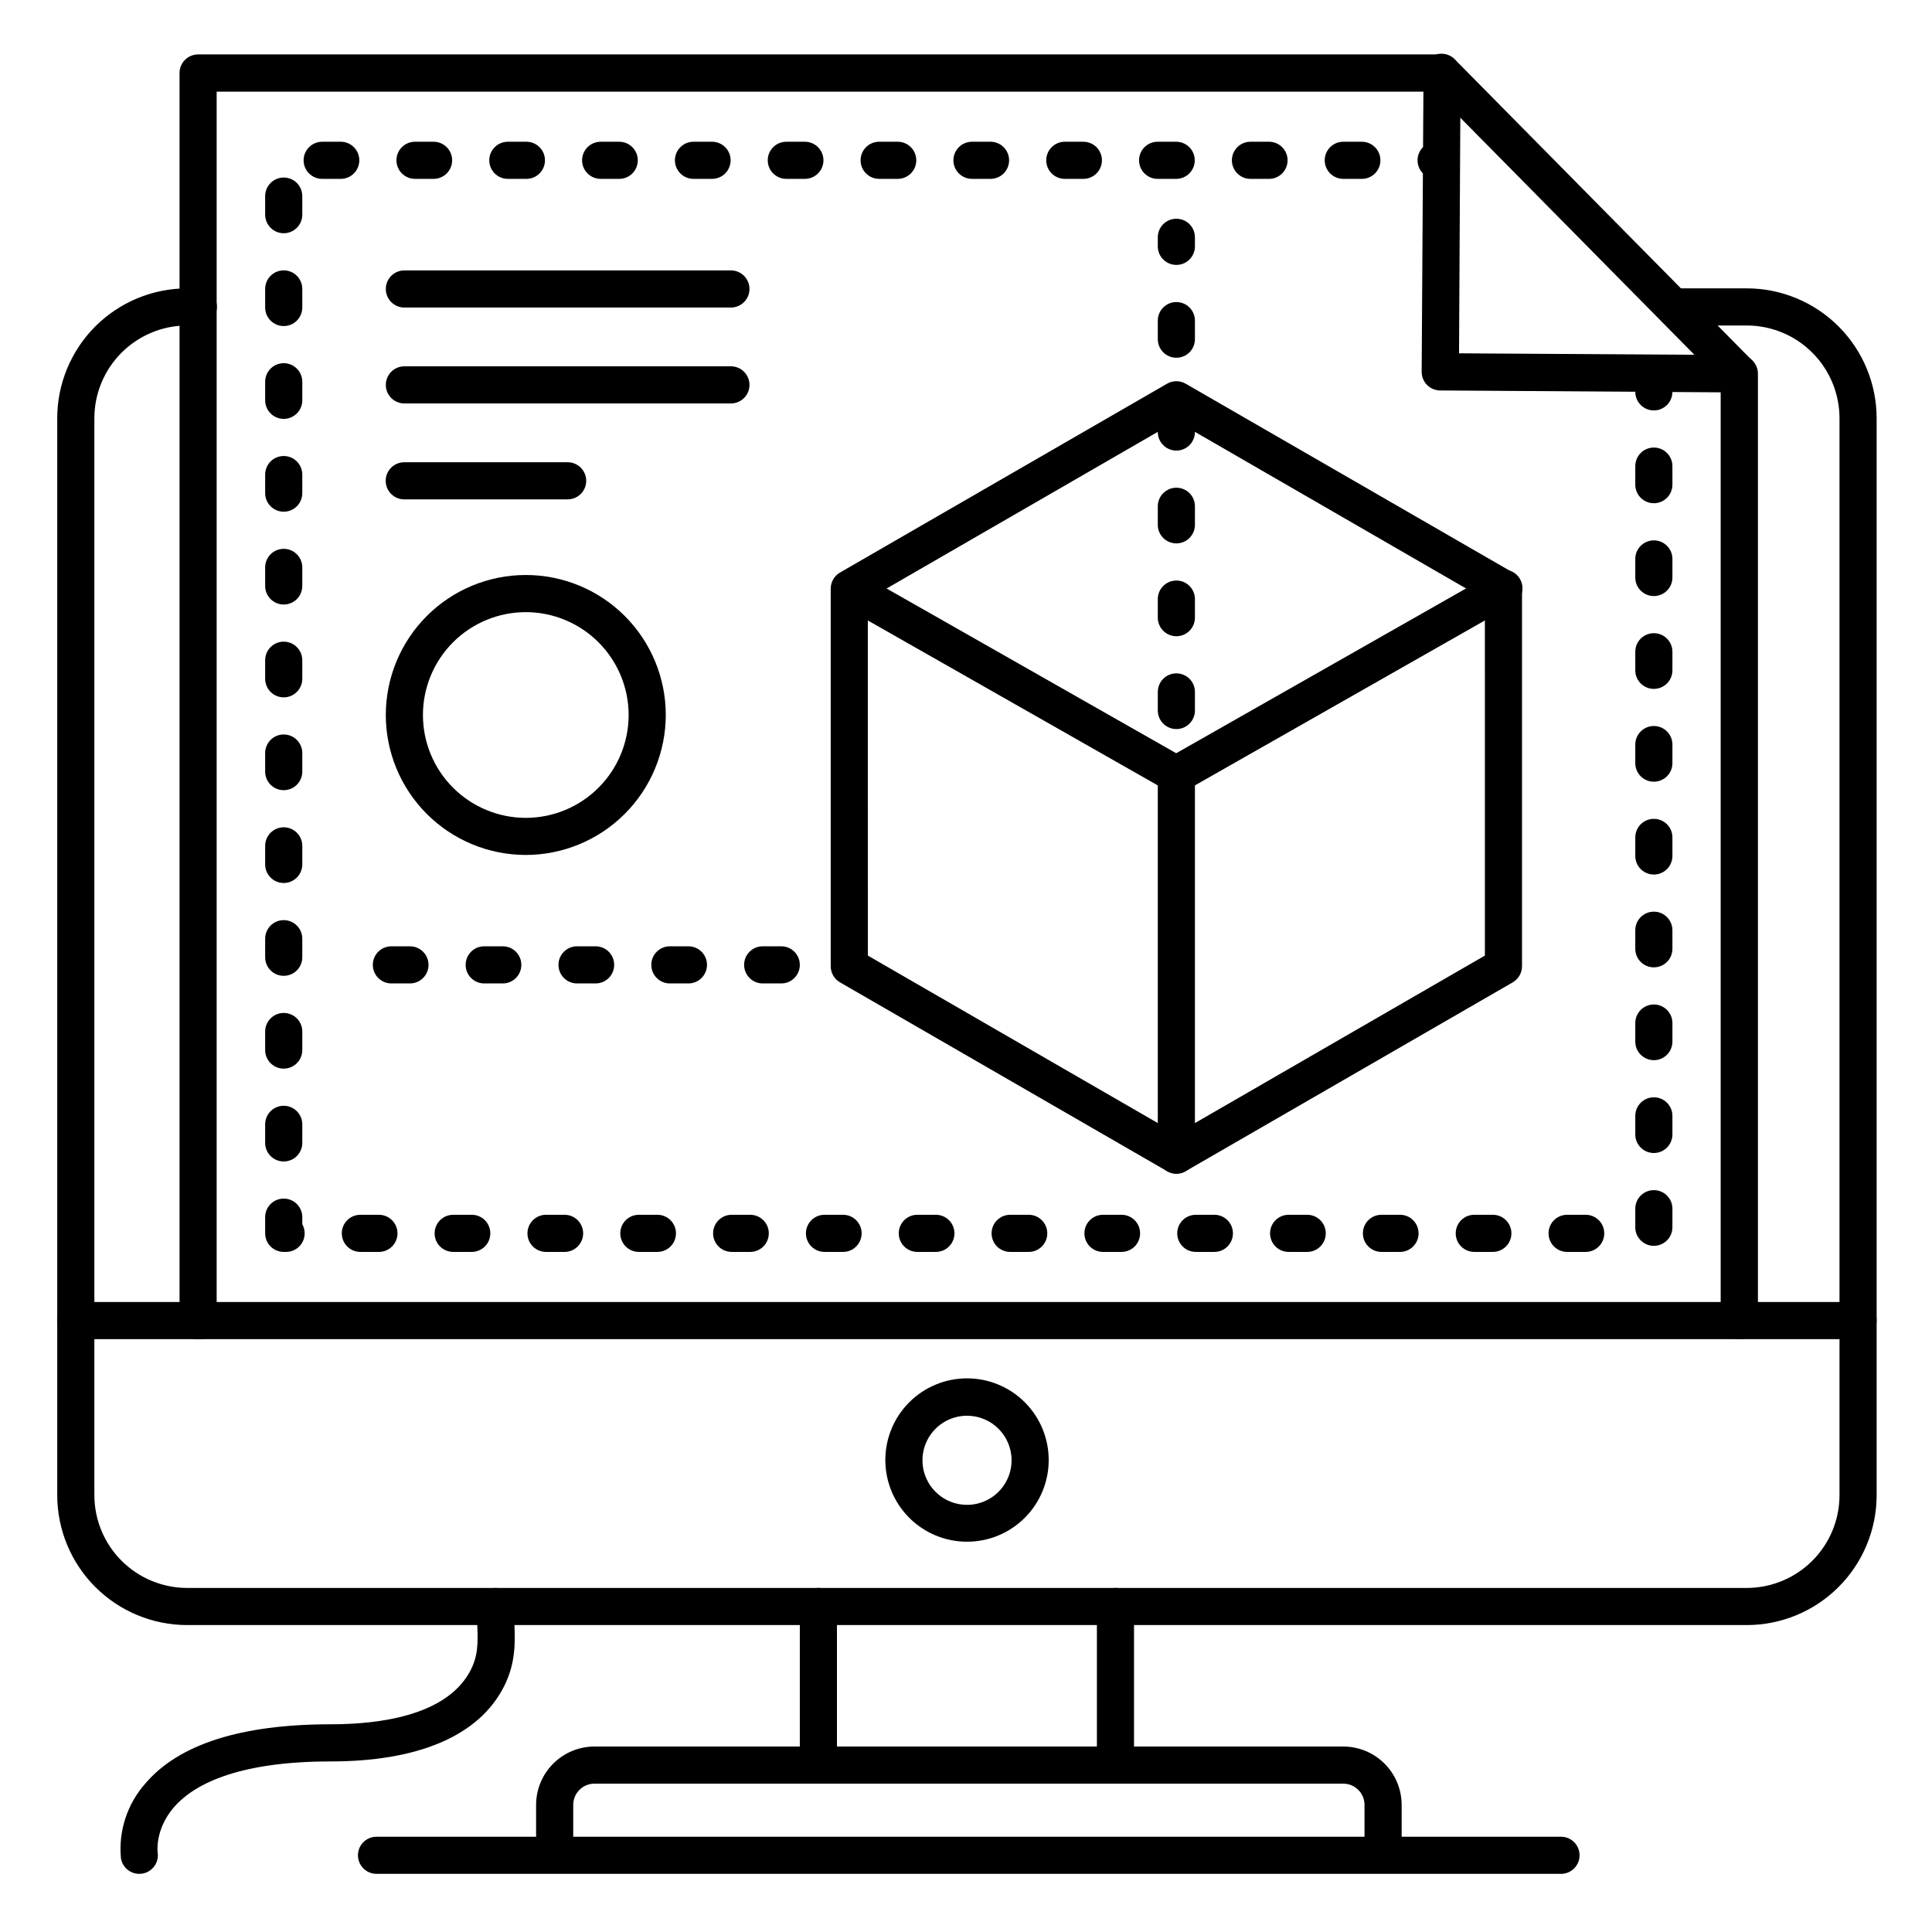
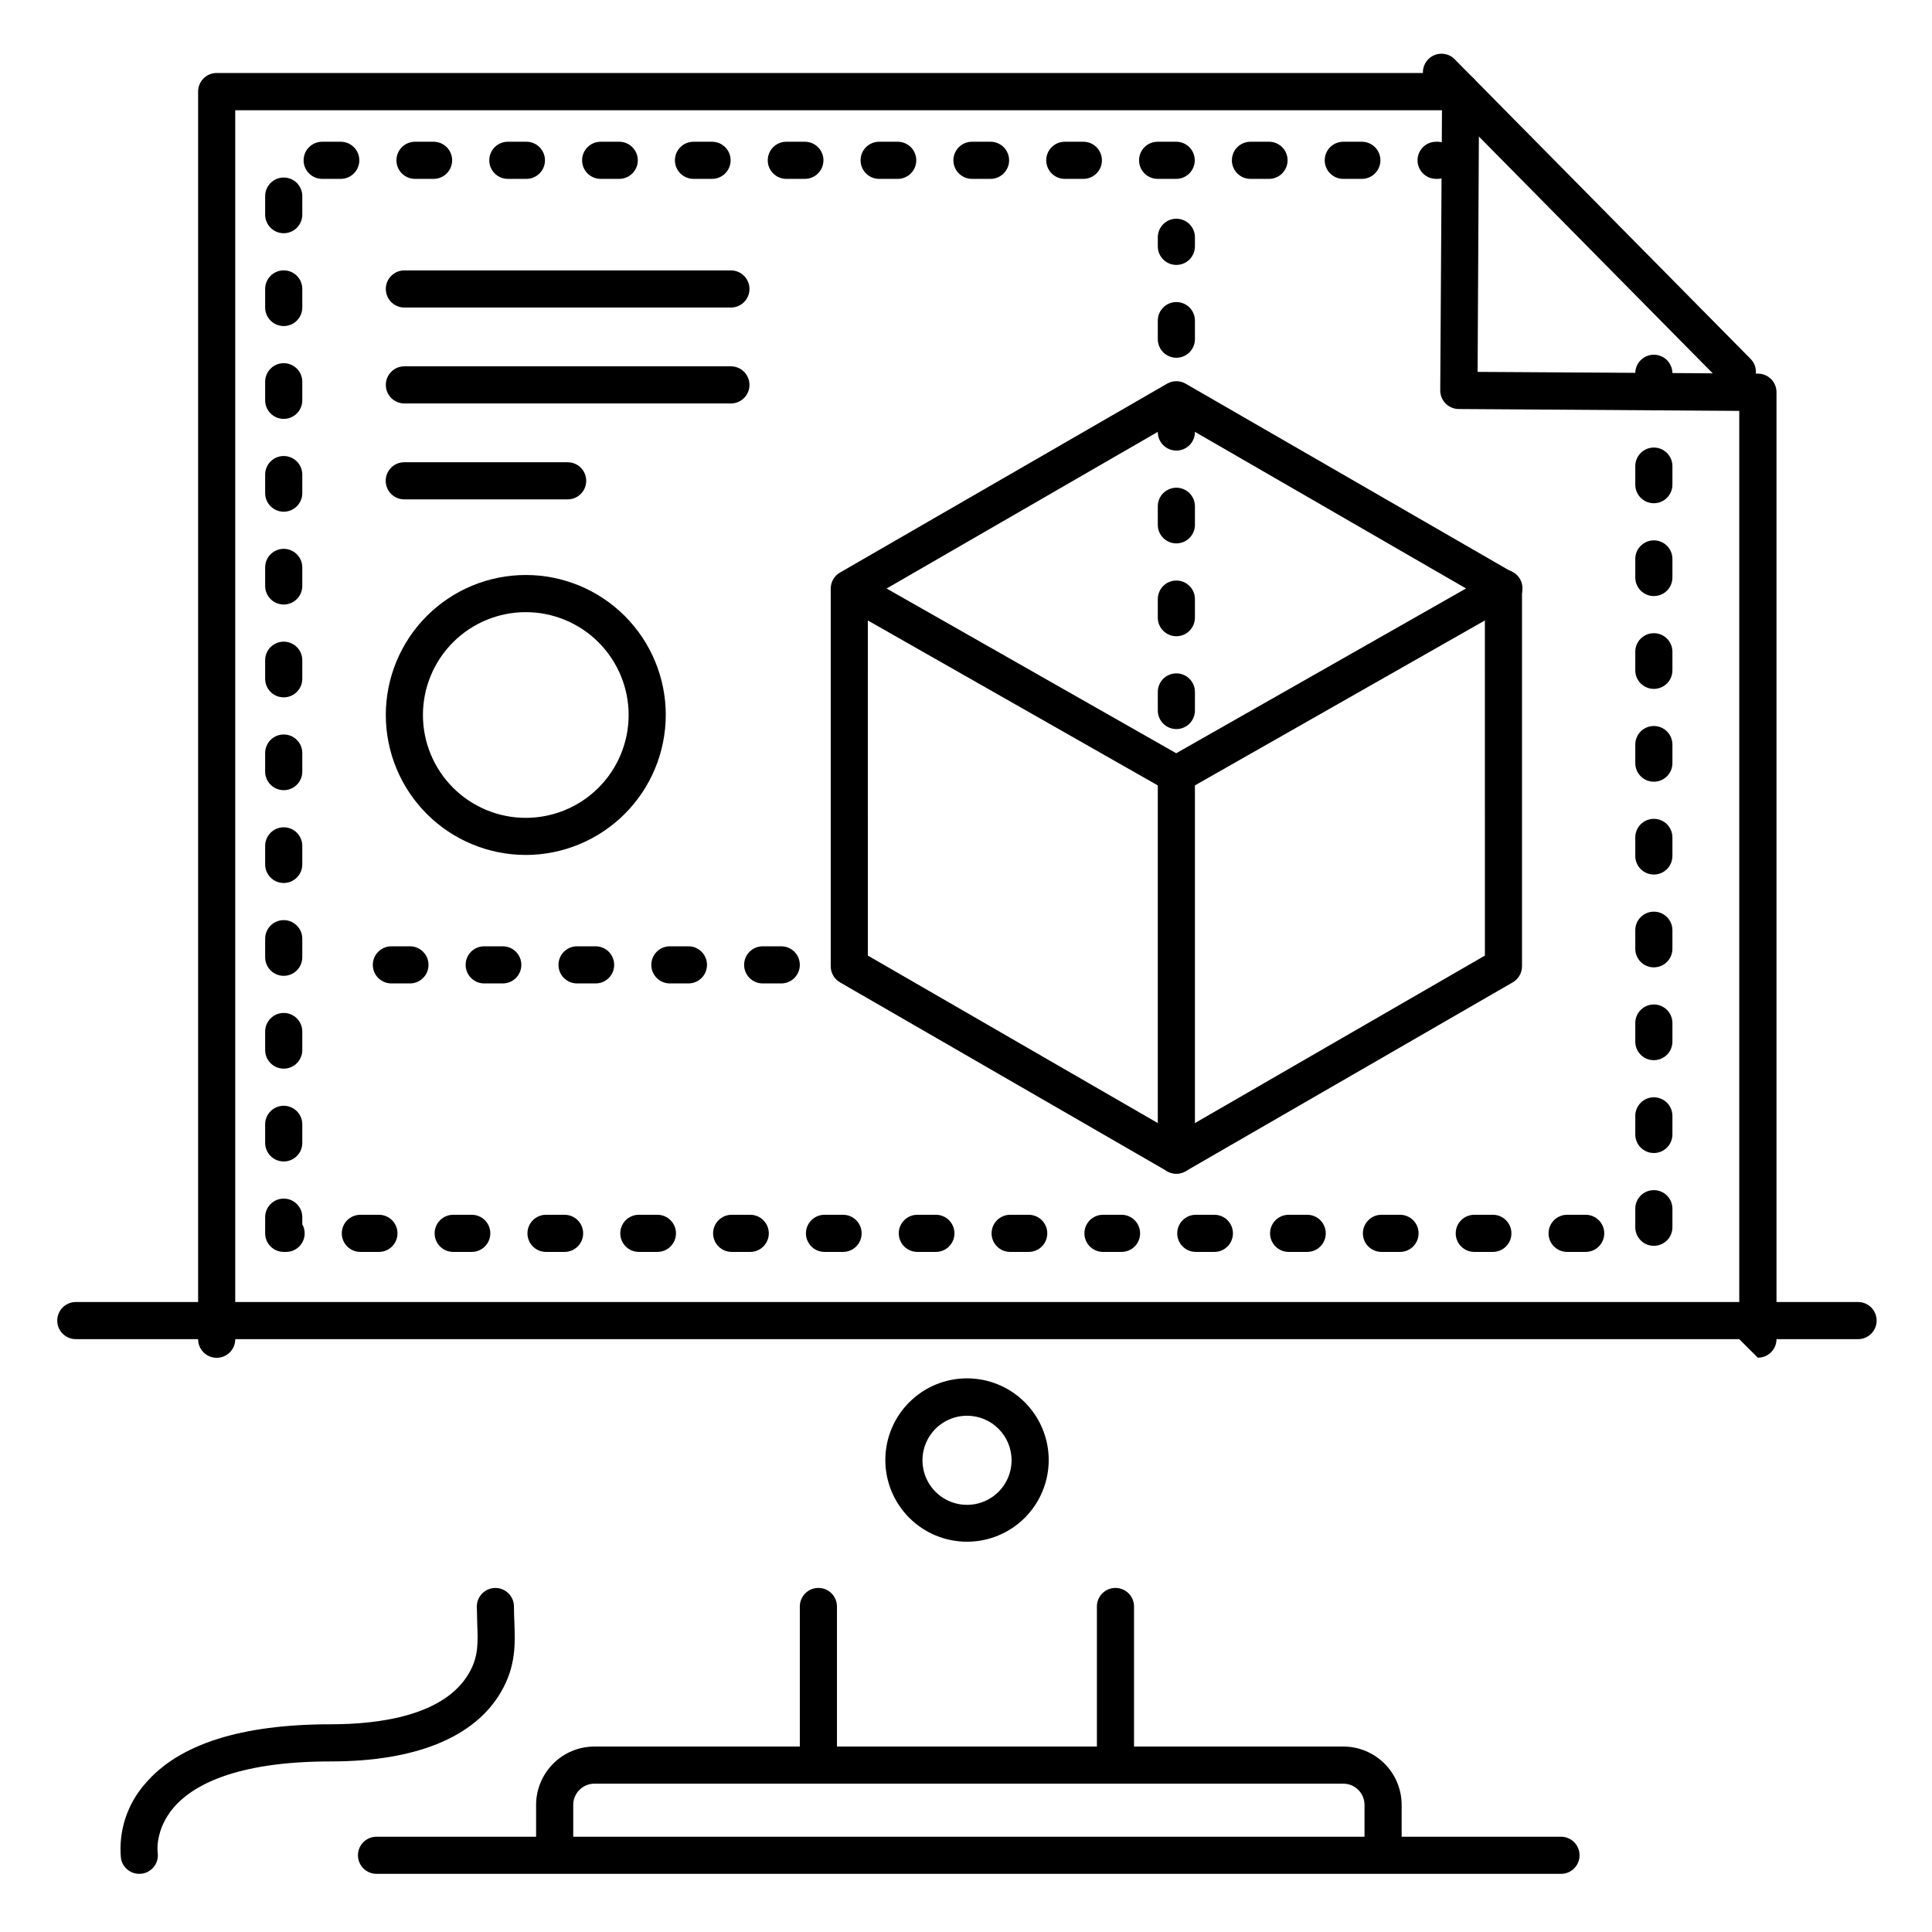
<svg xmlns="http://www.w3.org/2000/svg" fill="#000000" width="800px" height="800px" version="1.1" viewBox="144 144 512 512">
  <g>
-     <path d="m604.92 498.89c-2.719 0-4.922-2.203-4.922-4.918v-246l-74.32-0.496c-2.719 0-4.922-2.203-4.922-4.918l0.461-74.262h-319.8v325.7h0.004c0 2.719-2.203 4.922-4.922 4.922-2.715 0-4.918-2.203-4.918-4.922v-330.65c0-2.719 2.203-4.922 4.918-4.922h329.64c1.305 0 2.559 0.52 3.481 1.441 0.922 0.922 1.441 2.172 1.441 3.481l-0.402 74.289 74.293 0.461-0.004 0.004c1.305 0 2.559 0.516 3.481 1.441 0.922 0.922 1.441 2.172 1.441 3.477v250.92c0.008 1.316-0.512 2.578-1.441 3.508-0.93 0.93-2.195 1.449-3.508 1.441z" />
+     <path d="m604.92 498.89v-246l-74.32-0.496c-2.719 0-4.922-2.203-4.922-4.918l0.461-74.262h-319.8v325.7h0.004c0 2.719-2.203 4.922-4.922 4.922-2.715 0-4.918-2.203-4.918-4.922v-330.65c0-2.719 2.203-4.922 4.918-4.922h329.64c1.305 0 2.559 0.52 3.481 1.441 0.922 0.922 1.441 2.172 1.441 3.481l-0.402 74.289 74.293 0.461-0.004 0.004c1.305 0 2.559 0.516 3.481 1.441 0.922 0.922 1.441 2.172 1.441 3.477v250.92c0.008 1.316-0.512 2.578-1.441 3.508-0.93 0.93-2.195 1.449-3.508 1.441z" />
    <path d="m180.9 640.59c-2.418-0.004-4.477-1.762-4.852-4.152-0.68-7.215 1.672-14.387 6.484-19.809 8.855-10.402 25.418-15.676 49.102-15.676 13.145 0 30.16-2.352 36.645-13.531 2.539-4.379 2.391-8.039 2.195-13.117 0-1.445-0.109-2.953-0.109-4.566v0.004c0-2.715 2.203-4.918 4.918-4.918 2.719 0 4.922 2.203 4.922 4.918 0 1.438 0.051 2.832 0.109 4.191 0.215 5.688 0.441 11.582-3.523 18.422-6.988 12.062-22.633 18.441-45.156 18.441-25.762 0-36.852 6.652-41.625 12.23-5.008 5.902-4.242 11.809-4.231 11.875 0.203 1.289-0.113 2.609-0.879 3.664-0.77 1.055-1.926 1.762-3.215 1.965-0.262 0.039-0.523 0.059-0.785 0.059z" />
-     <path d="m606.89 574.66h-413.28c-9.137 0-17.895-3.629-24.355-10.09-6.457-6.457-10.086-15.219-10.086-24.352v-285.36c0-9.137 3.629-17.895 10.086-24.355 6.461-6.457 15.219-10.086 24.355-10.086h2.953-0.004c2.719 0 4.922 2.203 4.922 4.922 0 2.715-2.203 4.918-4.922 4.918h-2.953 0.004c-6.527 0-12.781 2.594-17.395 7.207-4.617 4.613-7.207 10.867-7.207 17.395v285.36c0 6.523 2.59 12.781 7.207 17.395 4.613 4.613 10.867 7.207 17.395 7.207h413.28c6.523 0 12.781-2.594 17.395-7.207s7.203-10.871 7.203-17.395v-285.36c0-6.527-2.59-12.781-7.203-17.395-4.613-4.613-10.871-7.207-17.395-7.207h-18.5c-2.719 0-4.922-2.203-4.922-4.918 0-2.719 2.203-4.922 4.922-4.922h18.5c9.133 0 17.891 3.629 24.352 10.086 6.457 6.461 10.086 15.219 10.086 24.355v285.36c0 9.133-3.629 17.895-10.086 24.352-6.461 6.461-15.219 10.09-24.352 10.09z" />
    <path d="m439.61 615c-2.719 0-4.922-2.203-4.922-4.922v-40.344c0-2.715 2.203-4.918 4.922-4.918 2.715 0 4.918 2.203 4.918 4.918v40.344c0 1.305-0.516 2.559-1.441 3.481-0.922 0.922-2.172 1.441-3.477 1.441z" />
    <path d="m360.88 615c-2.715 0-4.918-2.203-4.918-4.922v-40.344c0-2.715 2.203-4.918 4.918-4.918 2.719 0 4.922 2.203 4.922 4.918v40.344c0 1.305-0.52 2.559-1.441 3.481s-2.176 1.441-3.481 1.441z" />
    <path d="m510.53 639.88c-2.719 0-4.918-2.203-4.918-4.922v-12.652c-0.008-3.106-2.527-5.617-5.629-5.617h-198.45c-3.106 0-5.621 2.516-5.621 5.617v12.652c0 2.719-2.203 4.922-4.918 4.922-2.719 0-4.922-2.203-4.922-4.922v-12.652c0.004-4.098 1.637-8.027 4.535-10.926 2.898-2.898 6.824-4.527 10.926-4.531h198.45c4.098 0 8.031 1.629 10.93 4.527 2.902 2.898 4.531 6.828 4.539 10.93v12.652c0 1.305-0.52 2.559-1.441 3.481-0.926 0.922-2.176 1.441-3.481 1.441z" />
    <path d="m636.41 498.89h-472.32c-2.715 0-4.918-2.203-4.918-4.918 0-2.719 2.203-4.922 4.918-4.922h472.32c2.715 0 4.918 2.203 4.918 4.922 0 2.715-2.203 4.918-4.918 4.918z" />
    <path d="m557.68 640.59h-313.9 0.004c-2.719 0-4.922-2.203-4.922-4.918 0-2.719 2.203-4.922 4.922-4.922h313.9-0.004c2.719 0 4.922 2.203 4.922 4.922 0 2.715-2.203 4.918-4.922 4.918z" />
    <path d="m400.27 552.57c-5.742 0-11.246-2.277-15.309-6.34-4.059-4.059-6.34-9.566-6.34-15.305 0-5.742 2.281-11.25 6.34-15.309 4.062-4.059 9.566-6.34 15.309-6.34 5.742 0 11.25 2.281 15.309 6.34 4.059 4.059 6.34 9.566 6.34 15.309 0 5.738-2.281 11.246-6.34 15.305-4.059 4.062-9.566 6.34-15.309 6.34zm0-33.387c-4.773 0-9.082 2.879-10.91 7.289-1.824 4.414-0.816 9.492 2.562 12.871 3.375 3.375 8.453 4.387 12.867 2.559 4.414-1.828 7.289-6.133 7.289-10.91 0-6.519-5.285-11.809-11.809-11.809z" />
    <path d="m604.43 247.48c-1.316 0-2.578-0.527-3.504-1.465l-78.227-79.223c-1-0.91-1.582-2.191-1.609-3.543-0.023-1.352 0.508-2.656 1.473-3.602 0.961-0.949 2.273-1.457 3.625-1.41 1.352 0.051 2.625 0.652 3.516 1.668l78.227 79.211h0.004c1.391 1.414 1.801 3.523 1.035 5.352-0.766 1.832-2.555 3.023-4.539 3.023z" />
    <path d="m564.22 475.77h-4.922c-2.715 0-4.918-2.203-4.918-4.918 0-2.719 2.203-4.922 4.918-4.922h4.922c2.719 0 4.922 2.203 4.922 4.922 0 2.715-2.203 4.918-4.922 4.918zm-24.602 0h-4.922 0.004c-2.719 0-4.922-2.203-4.922-4.918 0-2.719 2.203-4.922 4.922-4.922h4.922-0.004c2.719 0 4.922 2.203 4.922 4.922 0 2.715-2.203 4.918-4.922 4.918zm-24.602 0h-4.922 0.004c-2.715 0-4.918-2.203-4.918-4.918 0-2.719 2.203-4.922 4.918-4.922h4.922c2.715 0 4.918 2.203 4.918 4.922 0 2.715-2.203 4.918-4.918 4.918zm-24.602 0h-4.922 0.008c-2.719 0-4.922-2.203-4.922-4.918 0-2.719 2.203-4.922 4.922-4.922h4.922-0.004c2.719 0 4.922 2.203 4.922 4.922 0 2.715-2.203 4.918-4.922 4.918zm-24.602 0h-4.922 0.008c-2.719 0-4.922-2.203-4.922-4.918 0-2.719 2.203-4.922 4.922-4.922h4.922c2.715 0 4.918 2.203 4.918 4.922 0 2.715-2.203 4.918-4.918 4.918zm-24.602 0h-4.922 0.008c-2.715 0-4.918-2.203-4.918-4.918 0-2.719 2.203-4.922 4.918-4.922h4.922c2.719 0 4.918 2.203 4.918 4.922 0 2.715-2.199 4.918-4.918 4.918zm-24.602 0h-4.922 0.012c-2.719 0-4.922-2.203-4.922-4.918 0-2.719 2.203-4.922 4.922-4.922h4.922-0.004c2.719 0 4.922 2.203 4.922 4.922 0 2.715-2.203 4.918-4.922 4.918zm-24.602 0h-4.922 0.012c-2.715 0-4.918-2.203-4.918-4.918 0-2.719 2.203-4.922 4.918-4.922h4.922c2.715 0 4.918 2.203 4.918 4.922 0 2.715-2.203 4.918-4.918 4.918zm-24.602 0h-4.922 0.016c-2.719 0-4.922-2.203-4.922-4.918 0-2.719 2.203-4.922 4.922-4.922h4.922-0.004c2.719 0 4.922 2.203 4.922 4.922 0 2.715-2.203 4.918-4.922 4.918zm-24.602 0h-4.922 0.016c-2.719 0-4.922-2.203-4.922-4.918 0-2.719 2.203-4.922 4.922-4.922h4.922-0.004c2.719 0 4.922 2.203 4.922 4.922 0 2.715-2.203 4.918-4.922 4.918zm-24.602 0h-4.922 0.016c-2.715 0-4.918-2.203-4.918-4.918 0-2.719 2.203-4.922 4.918-4.922h4.922c2.715 0 4.918 2.203 4.918 4.922 0 2.715-2.203 4.918-4.918 4.918zm-24.602 0h-4.922 0.02c-2.719 0-4.922-2.203-4.922-4.918 0-2.719 2.203-4.922 4.922-4.922h4.922-0.004c2.719 0 4.922 2.203 4.922 4.922 0 2.715-2.203 4.918-4.922 4.918zm-24.602 0h-4.922 0.02c-2.719 0-4.918-2.203-4.918-4.918 0-2.719 2.199-4.922 4.918-4.922h4.922c2.715 0 4.918 2.203 4.918 4.922 0 2.715-2.203 4.918-4.918 4.918zm-24.602 0h-4.922 0.02c-2.715 0-4.918-2.203-4.918-4.918 0-2.719 2.203-4.922 4.918-4.922h4.922c2.719 0 4.918 2.203 4.918 4.922 0 2.715-2.199 4.918-4.918 4.918zm-24.602 0h-0.629 0.02c-2.715 0-4.918-2.203-4.918-4.918v-4.293c0-2.715 2.203-4.918 4.918-4.918 2.719 0 4.922 2.203 4.922 4.918v1.883c0.414 0.734 0.633 1.566 0.629 2.41 0 2.715-2.203 4.918-4.922 4.918zm362.47-1.613h0.02c-2.719 0-4.922-2.203-4.922-4.918v-4.922c0-2.719 2.203-4.918 4.922-4.918s4.918 2.199 4.918 4.918v4.922c0 1.305-0.516 2.555-1.438 3.477-0.926 0.922-2.176 1.441-3.481 1.441zm-363.1-22.355h0.02c-2.715 0-4.918-2.203-4.918-4.922v-4.922 0.004c0-2.719 2.203-4.922 4.918-4.922 2.719 0 4.922 2.203 4.922 4.922v4.922-0.004c0 1.305-0.52 2.559-1.441 3.481s-2.176 1.441-3.481 1.441zm363.1-2.242h0.02c-2.719 0-4.922-2.203-4.922-4.922v-4.922c0-2.715 2.203-4.918 4.922-4.918s4.918 2.203 4.918 4.918v4.922c0 1.305-0.516 2.555-1.438 3.481-0.926 0.922-2.176 1.441-3.481 1.441zm-363.1-22.355 0.02-0.004c-2.715 0-4.918-2.203-4.918-4.918v-4.922c0-2.715 2.203-4.918 4.918-4.918 2.719 0 4.922 2.203 4.922 4.918v4.922c0 1.305-0.52 2.555-1.441 3.477-0.922 0.926-2.176 1.441-3.481 1.441zm363.1-2.242 0.02-0.004c-2.719 0-4.922-2.203-4.922-4.922v-4.922 0.004c0-2.719 2.203-4.922 4.922-4.922s4.918 2.203 4.918 4.922v4.922-0.004c0 1.305-0.516 2.559-1.438 3.481-0.926 0.922-2.176 1.441-3.481 1.441zm-363.1-22.355 0.02-0.004c-2.715 0-4.918-2.203-4.918-4.922v-4.922 0.004c0-2.719 2.203-4.922 4.918-4.922 2.719 0 4.922 2.203 4.922 4.922v4.922-0.004c0 1.305-0.52 2.559-1.441 3.481s-2.176 1.441-3.481 1.441zm363.1-2.242 0.02-0.008c-2.719 0-4.922-2.203-4.922-4.918v-4.922c0-2.715 2.203-4.918 4.922-4.918s4.918 2.203 4.918 4.918v4.922c0 1.305-0.516 2.555-1.438 3.477-0.926 0.926-2.176 1.441-3.481 1.441zm-363.1-22.355 0.02-0.008c-2.715 0-4.918-2.203-4.918-4.918v-4.922c0-2.719 2.203-4.922 4.918-4.922 2.719 0 4.922 2.203 4.922 4.922v4.922c0 2.715-2.203 4.918-4.922 4.918zm363.1-2.242 0.02-0.008c-2.719 0-4.922-2.203-4.922-4.922v-4.922 0.004c0-2.719 2.203-4.922 4.922-4.922s4.918 2.203 4.918 4.922v4.922-0.004c0 1.305-0.516 2.559-1.438 3.481-0.926 0.922-2.176 1.441-3.481 1.441zm-363.1-22.355 0.02-0.012c-2.715 0-4.918-2.199-4.918-4.918v-4.922c0-2.715 2.203-4.918 4.918-4.918 2.719 0 4.922 2.203 4.922 4.918v4.922c0 2.719-2.203 4.918-4.922 4.918zm363.1-2.242 0.02-0.012c-2.719 0-4.922-2.203-4.922-4.918v-4.922c0-2.719 2.203-4.922 4.922-4.922s4.918 2.203 4.918 4.922v4.922c0 1.305-0.516 2.555-1.438 3.477-0.926 0.922-2.176 1.441-3.481 1.441zm-363.1-22.355 0.02-0.012c-2.715 0-4.918-2.203-4.918-4.922v-4.922 0.004c0-2.719 2.203-4.922 4.918-4.922 2.719 0 4.922 2.203 4.922 4.922v4.922-0.004c0 2.719-2.203 4.922-4.922 4.922zm363.1-2.242 0.02-0.016c-2.719 0-4.922-2.199-4.922-4.918v-4.922c0-2.715 2.203-4.918 4.922-4.918s4.918 2.203 4.918 4.918v4.922c0 1.305-0.516 2.555-1.438 3.481-0.926 0.922-2.176 1.438-3.481 1.438zm-363.1-22.355 0.02-0.016c-2.715 0-4.918-2.203-4.918-4.918v-4.922c0-2.715 2.203-4.918 4.918-4.918 2.719 0 4.922 2.203 4.922 4.918v4.922c0 2.715-2.203 4.918-4.922 4.918zm363.1-2.242 0.02-0.016c-2.719 0-4.922-2.203-4.922-4.922v-4.922 0.004c0-2.719 2.203-4.922 4.922-4.922s4.918 2.203 4.918 4.922v4.922-0.004c0 1.305-0.516 2.559-1.438 3.481-0.926 0.922-2.176 1.441-3.481 1.441zm-363.1-22.355 0.02-0.016c-2.715 0-4.918-2.203-4.918-4.922v-4.922 0.004c0-2.719 2.203-4.922 4.918-4.922 2.719 0 4.922 2.203 4.922 4.922v4.922-0.004c0 2.719-2.203 4.922-4.922 4.922zm363.1-2.242 0.02-0.02c-2.719 0-4.922-2.203-4.922-4.918v-4.922c0-2.715 2.203-4.918 4.922-4.918s4.918 2.203 4.918 4.918v4.922c0 1.305-0.516 2.555-1.438 3.477-0.926 0.926-2.176 1.441-3.481 1.441zm-363.1-22.355 0.02-0.02c-2.715 0-4.918-2.203-4.918-4.922v-4.922 0.004c0-2.719 2.203-4.922 4.918-4.922 2.719 0 4.922 2.203 4.922 4.922v4.922-0.004c0 2.719-2.203 4.922-4.922 4.922zm363.1-2.242 0.02-0.02c-2.719 0-4.922-2.203-4.922-4.922v-4.922 0.004c0-2.719 2.203-4.922 4.922-4.922s4.918 2.203 4.918 4.922v4.922-0.004c0 2.719-2.199 4.922-4.918 4.922zm-363.1-22.355 0.02-0.023c-2.715 0-4.918-2.203-4.918-4.918v-4.922c0-2.715 2.203-4.918 4.918-4.918 2.719 0 4.922 2.203 4.922 4.918v4.922c0 2.715-2.203 4.918-4.922 4.918zm0-24.602 0.02-0.02c-2.715 0-4.918-2.203-4.918-4.922v-4.922 0.004c0-2.719 2.203-4.922 4.918-4.922 2.719 0 4.922 2.203 4.922 4.922v4.922-0.004c0 2.719-2.203 4.922-4.922 4.922zm305.8-14.426h-0.387c-2.715 0-4.918-2.203-4.918-4.922 0-2.715 2.203-4.918 4.918-4.918h0.387c2.715 0 4.918 2.203 4.918 4.918 0 2.719-2.203 4.922-4.918 4.922zm-20.062 0h-4.922c-2.719 0-4.922-2.203-4.922-4.922 0-2.715 2.203-4.918 4.922-4.918h4.922-0.004c2.719 0 4.922 2.203 4.922 4.918 0 2.719-2.203 4.922-4.922 4.922zm-24.602 0h-4.922c-2.719 0-4.918-2.203-4.918-4.922 0-2.715 2.199-4.918 4.918-4.918h4.922c2.715 0 4.918 2.203 4.918 4.918 0 2.719-2.203 4.922-4.918 4.922zm-24.602 0h-4.922c-2.715 0-4.918-2.203-4.918-4.922 0-2.715 2.203-4.918 4.918-4.918h4.922c2.719 0 4.918 2.203 4.918 4.918 0 2.719-2.199 4.922-4.918 4.922zm-24.602 0h-4.922 0.004c-2.719 0-4.922-2.203-4.922-4.922 0-2.715 2.203-4.918 4.922-4.918h4.922-0.004c2.719 0 4.922 2.203 4.922 4.918 0 2.719-2.203 4.922-4.922 4.922zm-24.602 0h-4.922 0.004c-2.715 0-4.918-2.203-4.918-4.922 0-2.715 2.203-4.918 4.918-4.918h4.922c2.715 0 4.918 2.203 4.918 4.918 0 2.719-2.203 4.922-4.918 4.922zm-24.602 0h-4.922 0.008c-2.719 0-4.922-2.203-4.922-4.922 0-2.715 2.203-4.918 4.922-4.918h4.922-0.004c2.719 0 4.922 2.203 4.922 4.918 0 2.719-2.203 4.922-4.922 4.922zm-24.602 0h-4.922 0.008c-2.719 0-4.922-2.203-4.922-4.922 0-2.715 2.203-4.918 4.922-4.918h4.922-0.004c2.719 0 4.922 2.203 4.922 4.918 0 2.719-2.203 4.922-4.922 4.922zm-24.602 0h-4.922 0.008c-2.715 0-4.918-2.203-4.918-4.922 0-2.715 2.203-4.918 4.918-4.918h4.922c2.715 0 4.918 2.203 4.918 4.918 0 2.719-2.203 4.922-4.918 4.922zm-24.602 0h-4.922 0.012c-2.719 0-4.922-2.203-4.922-4.922 0-2.715 2.203-4.918 4.922-4.918h4.922-0.004c2.719 0 4.922 2.203 4.922 4.918 0 2.719-2.203 4.922-4.922 4.922zm-24.602 0h-4.922 0.012c-2.719 0-4.918-2.203-4.918-4.922 0-2.715 2.199-4.918 4.918-4.918h4.922c2.715 0 4.918 2.203 4.918 4.918 0 2.719-2.203 4.922-4.918 4.922zm-24.602 0h-4.922 0.012c-2.715 0-4.918-2.203-4.918-4.922 0-2.715 2.203-4.918 4.918-4.918h4.922c2.719 0 4.922 2.203 4.922 4.918 0 2.719-2.203 4.922-4.922 4.922zm-24.602 0h-4.922 0.016c-2.719 0-4.922-2.203-4.922-4.922 0-2.715 2.203-4.918 4.922-4.918h4.922-0.004c2.719 0 4.922 2.203 4.922 4.918 0 2.719-2.203 4.922-4.922 4.922z" />
    <path d="m455.75 455.04c-0.867 0-1.715-0.23-2.461-0.66l-86.684-50.047c-1.52-0.879-2.457-2.504-2.457-4.262v-100.08c0-1.758 0.938-3.383 2.457-4.262l86.68-50.047h0.004c1.52-0.879 3.398-0.879 4.918 0l86.684 50.02c1.52 0.879 2.457 2.5 2.457 4.258v100.11c0 1.758-0.938 3.383-2.457 4.262l-86.68 50.047h-0.004c-0.746 0.43-1.594 0.66-2.457 0.66zm-81.762-57.801 81.762 47.23 81.762-47.23-0.004-94.406-81.762-47.23-81.762 47.23z" />
    <path d="m455.75 455.04c-2.719 0-4.922-2.203-4.922-4.922v-100.83c0-2.715 2.203-4.918 4.922-4.918 2.715 0 4.918 2.203 4.918 4.918v100.83c0 1.305-0.52 2.559-1.441 3.481s-2.172 1.441-3.477 1.441z" />
    <path d="m455.75 354.2c-0.852-0.004-1.691-0.223-2.434-0.641l-86.68-49.309c-2.203-1.402-2.922-4.285-1.641-6.562 1.281-2.273 4.121-3.152 6.461-1.996l84.25 47.922 84.293-47.922c1.137-0.691 2.5-0.891 3.789-0.555 1.285 0.332 2.383 1.172 3.039 2.328s0.816 2.527 0.445 3.805c-0.367 1.277-1.242 2.348-2.414 2.973l-86.68 49.309c-0.742 0.422-1.578 0.645-2.43 0.648z" />
    <path d="m337.7 225.5h-86.535c-2.719 0-4.918-2.203-4.918-4.918 0-2.719 2.199-4.922 4.918-4.922h86.535c2.715 0 4.918 2.203 4.918 4.922 0 2.715-2.203 4.918-4.918 4.918z" />
    <path d="m337.7 250.92h-86.535c-2.719 0-4.918-2.203-4.918-4.918 0-2.719 2.199-4.922 4.918-4.922h86.535c2.715 0 4.918 2.203 4.918 4.922 0 2.715-2.203 4.918-4.918 4.918z" />
    <path d="m294.43 276.34h-43.297c-2.715 0-4.918-2.203-4.918-4.922 0-2.715 2.203-4.918 4.918-4.918h43.297c2.719 0 4.922 2.203 4.922 4.918 0 2.719-2.203 4.922-4.922 4.922z" />
    <path d="m351.04 404.62h-4.922 0.004c-2.719 0-4.922-2.203-4.922-4.922s2.203-4.918 4.922-4.918h4.922-0.004c2.719 0 4.922 2.199 4.922 4.918s-2.203 4.922-4.922 4.922zm-24.602 0h-4.922 0.004c-2.715 0-4.918-2.203-4.918-4.922s2.203-4.918 4.918-4.918h4.922c2.715 0 4.918 2.199 4.918 4.918s-2.203 4.922-4.918 4.922zm-24.602 0h-4.922 0.008c-2.719 0-4.922-2.203-4.922-4.922s2.203-4.918 4.922-4.918h4.922-0.004c2.719 0 4.922 2.199 4.922 4.918s-2.203 4.922-4.922 4.922zm-24.602 0h-4.922 0.008c-2.719 0-4.922-2.203-4.922-4.922s2.203-4.918 4.922-4.918h4.922-0.004c2.719 0 4.922 2.199 4.922 4.918s-2.203 4.922-4.922 4.922zm-24.602 0h-4.922 0.008c-2.715 0-4.918-2.203-4.918-4.922s2.203-4.918 4.918-4.918h4.922c2.715 0 4.918 2.199 4.918 4.918s-2.203 4.922-4.918 4.922z" />
    <path d="m455.75 337.21c-2.719 0-4.922-2.203-4.922-4.922v-4.922 0.004c0-2.719 2.203-4.922 4.922-4.922 2.715 0 4.918 2.203 4.918 4.922v4.922-0.004c0 1.305-0.52 2.555-1.441 3.481-0.922 0.922-2.172 1.441-3.477 1.441zm0-24.602c-2.719 0-4.922-2.203-4.922-4.922v-4.922 0.004c0-2.719 2.203-4.922 4.922-4.922 2.715 0 4.918 2.203 4.918 4.922v4.922-0.004c0 1.305-0.52 2.559-1.441 3.481s-2.172 1.441-3.477 1.441zm0-24.602c-2.719 0-4.922-2.203-4.922-4.918v-4.922c0-2.715 2.203-4.918 4.922-4.918 2.715 0 4.918 2.203 4.918 4.918v4.922c0 1.305-0.52 2.555-1.441 3.477-0.922 0.926-2.172 1.441-3.477 1.441zm0-24.602v0.004c-2.719 0-4.922-2.203-4.922-4.922v-4.922 0.004c0-2.719 2.203-4.922 4.922-4.922 2.715 0 4.918 2.203 4.918 4.922v4.922-0.004c0 1.305-0.52 2.559-1.441 3.481s-2.172 1.441-3.477 1.441zm0-24.602v0.004c-2.719 0-4.922-2.203-4.922-4.918v-4.922c0-2.719 2.203-4.918 4.922-4.918 2.715 0 4.918 2.199 4.918 4.918v4.922c0 1.305-0.52 2.555-1.441 3.477-0.922 0.922-2.172 1.441-3.477 1.441zm0-24.602v0.004c-2.719 0-4.922-2.199-4.922-4.918v-2.402c0-2.715 2.203-4.918 4.922-4.918 2.715 0 4.918 2.203 4.918 4.918v2.402c0 1.305-0.52 2.555-1.441 3.481-0.922 0.922-2.172 1.438-3.477 1.438z" />
    <path d="m283.34 370.57c-9.84 0-19.273-3.906-26.23-10.863s-10.867-16.395-10.867-26.234c0-9.836 3.91-19.273 10.867-26.23s16.391-10.863 26.23-10.863c9.84 0 19.273 3.906 26.23 10.863 6.957 6.957 10.867 16.395 10.867 26.23-0.012 9.836-3.922 19.266-10.879 26.223-6.953 6.953-16.383 10.863-26.219 10.875zm0-64.344c-7.231 0-14.164 2.871-19.277 7.984-5.109 5.113-7.981 12.047-7.981 19.277 0 7.227 2.875 14.16 7.988 19.273 5.113 5.109 12.047 7.981 19.273 7.981 7.231-0.004 14.164-2.879 19.273-7.992 5.113-5.113 7.981-12.047 7.981-19.277-0.008-7.223-2.883-14.152-7.996-19.262-5.109-5.106-12.035-7.981-19.262-7.984z" />
  </g>
</svg>